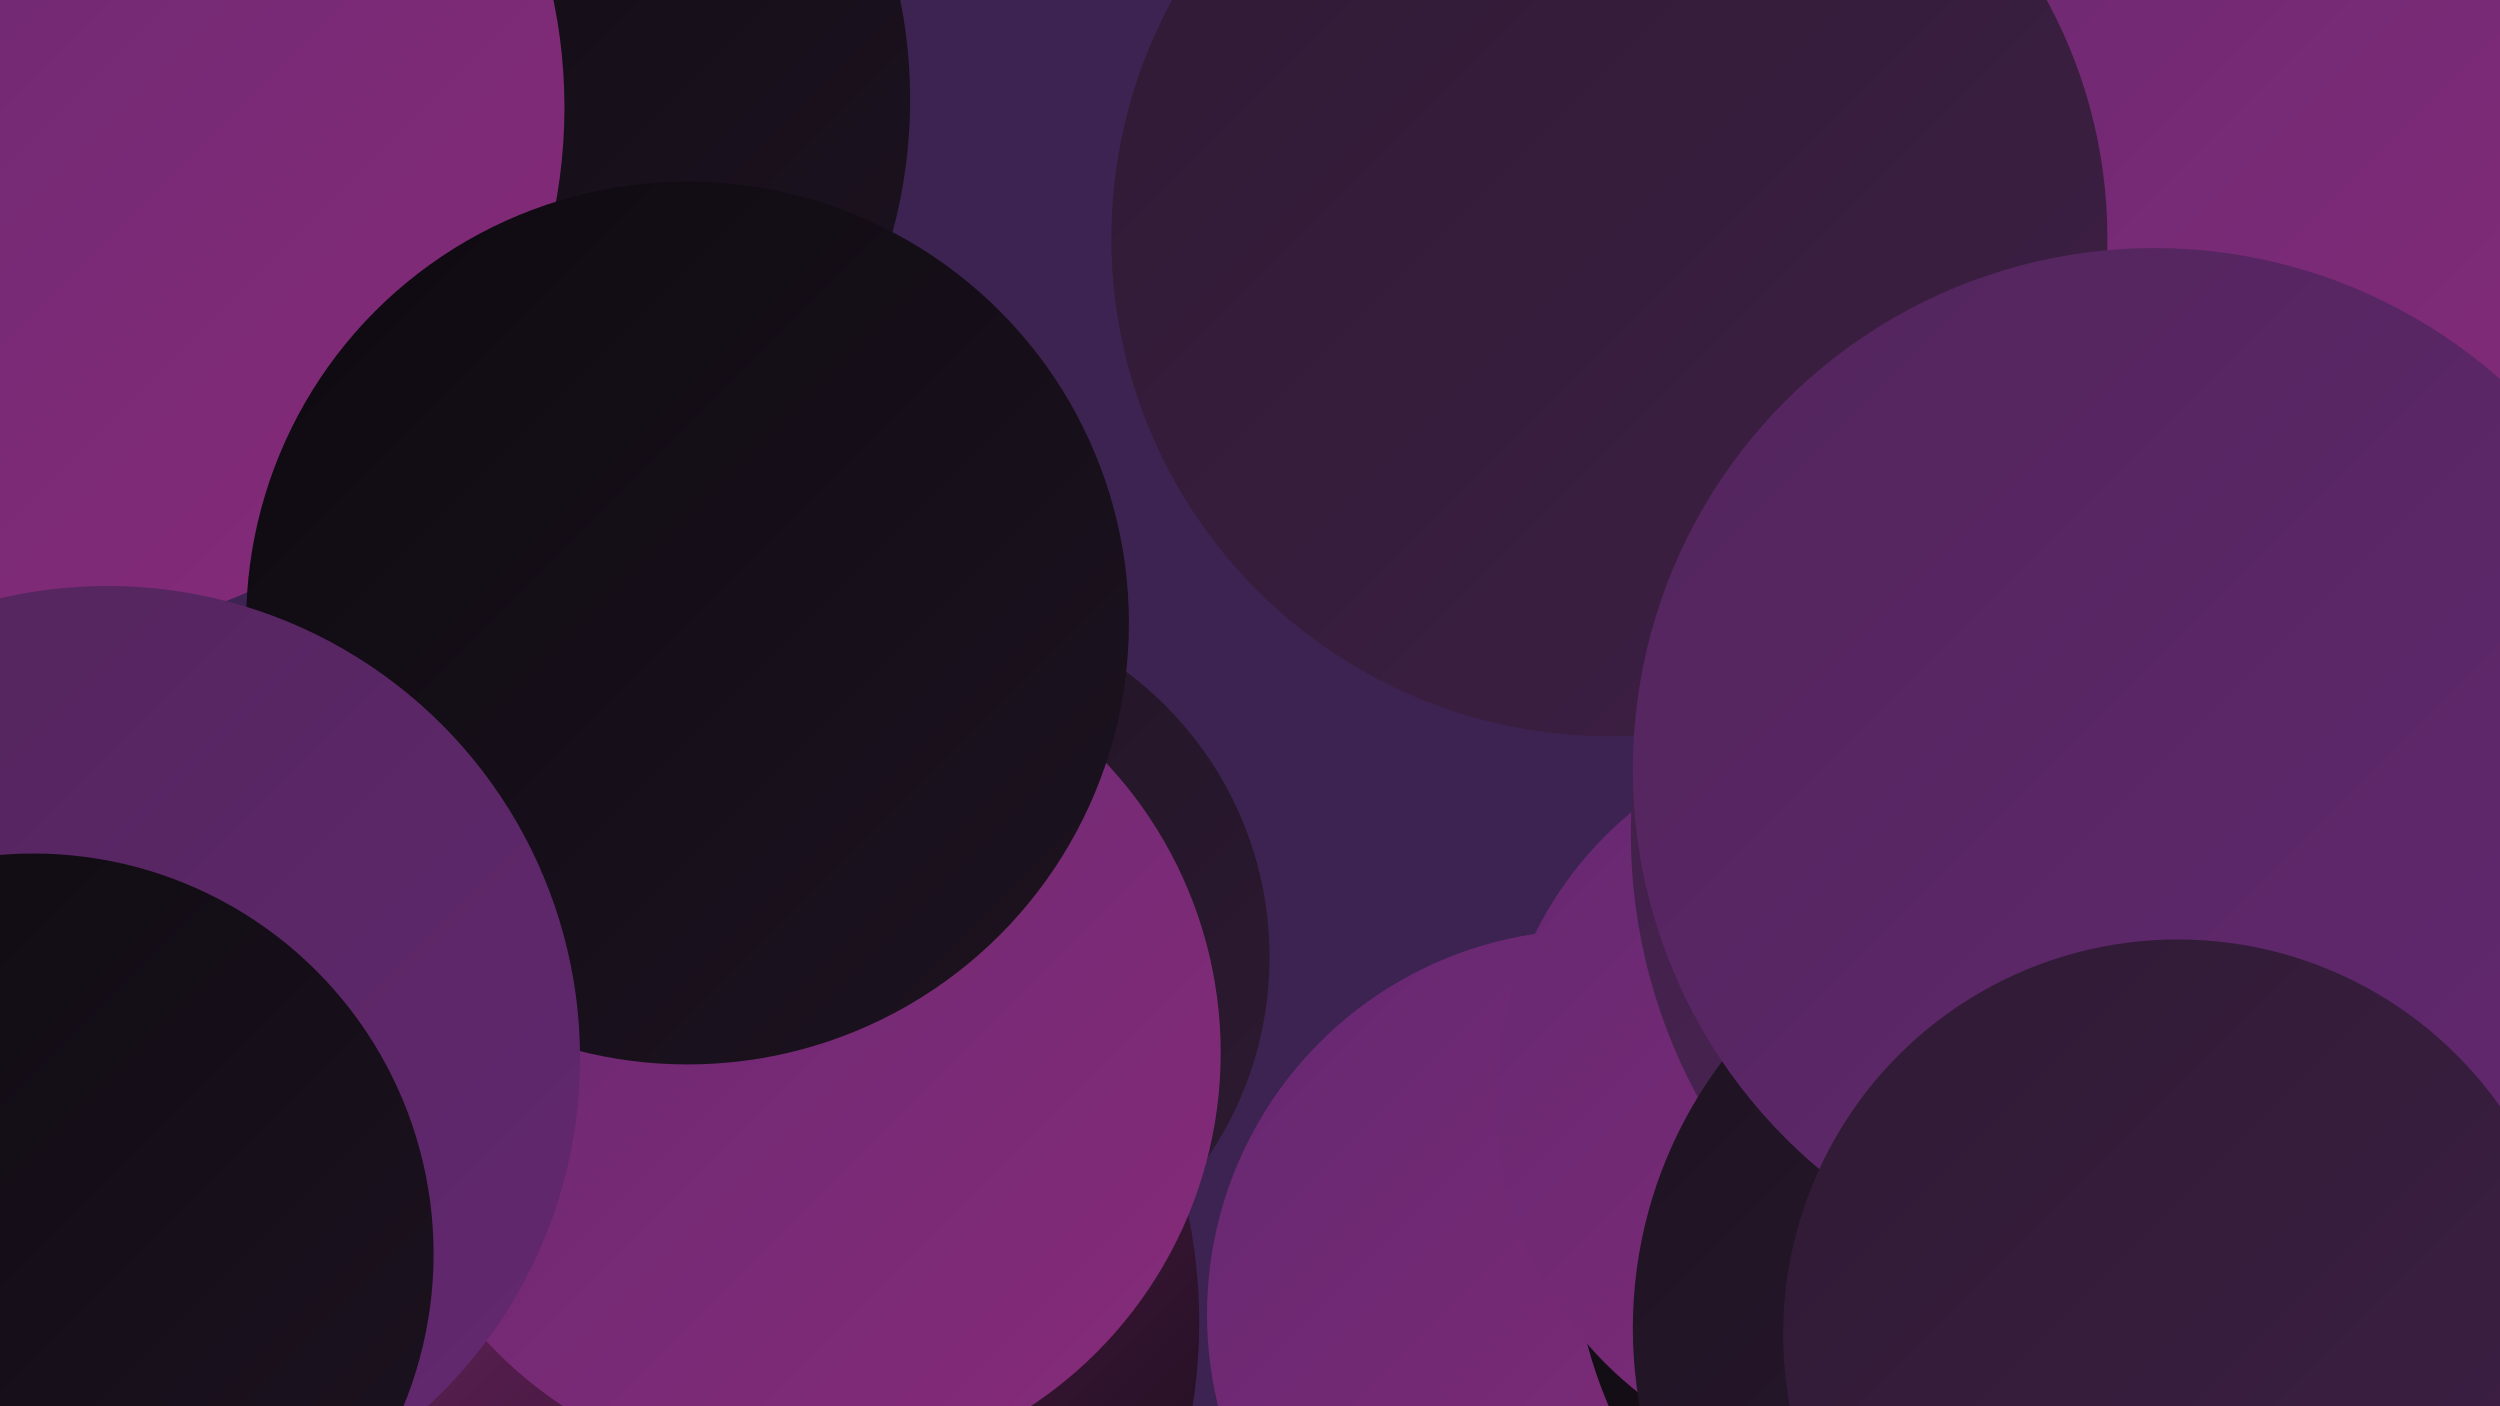
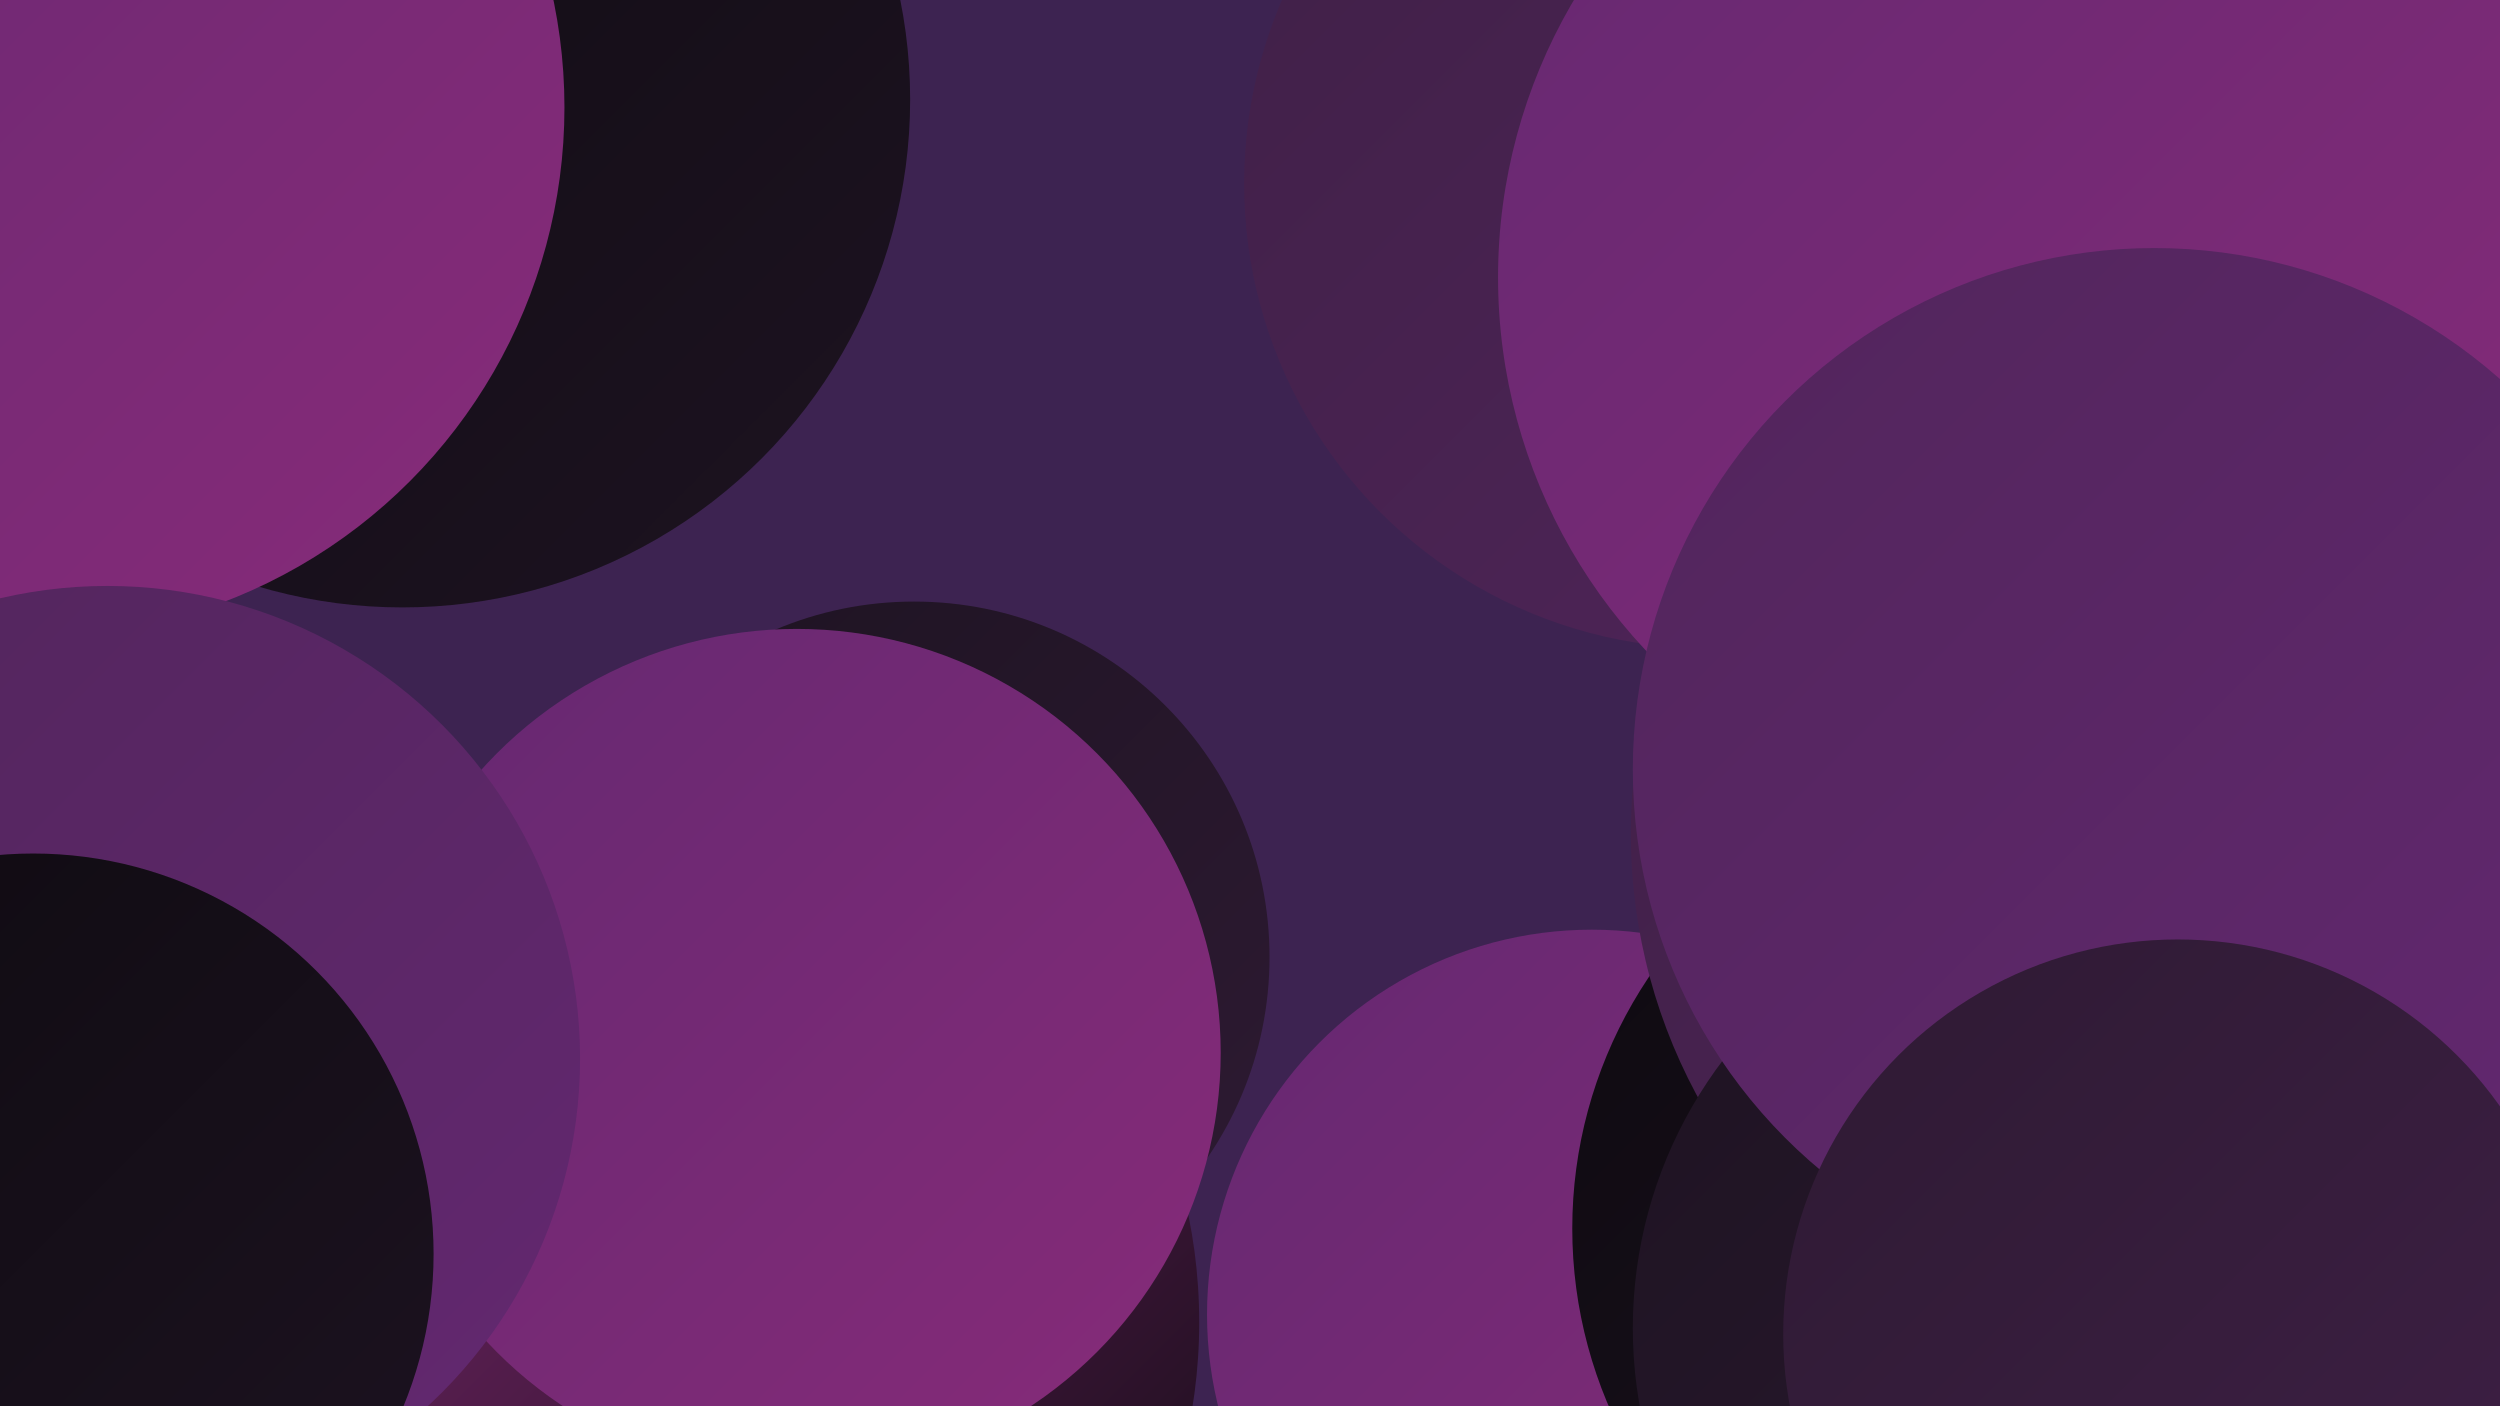
<svg xmlns="http://www.w3.org/2000/svg" width="1280" height="720">
  <defs>
    <linearGradient id="grad0" x1="0%" y1="0%" x2="100%" y2="100%">
      <stop offset="0%" style="stop-color:#0e0a10;stop-opacity:1" />
      <stop offset="100%" style="stop-color:#1d1321;stop-opacity:1" />
    </linearGradient>
    <linearGradient id="grad1" x1="0%" y1="0%" x2="100%" y2="100%">
      <stop offset="0%" style="stop-color:#1d1321;stop-opacity:1" />
      <stop offset="100%" style="stop-color:#2e1a33;stop-opacity:1" />
    </linearGradient>
    <linearGradient id="grad2" x1="0%" y1="0%" x2="100%" y2="100%">
      <stop offset="0%" style="stop-color:#2e1a33;stop-opacity:1" />
      <stop offset="100%" style="stop-color:#3f2046;stop-opacity:1" />
    </linearGradient>
    <linearGradient id="grad3" x1="0%" y1="0%" x2="100%" y2="100%">
      <stop offset="0%" style="stop-color:#3f2046;stop-opacity:1" />
      <stop offset="100%" style="stop-color:#51255b;stop-opacity:1" />
    </linearGradient>
    <linearGradient id="grad4" x1="0%" y1="0%" x2="100%" y2="100%">
      <stop offset="0%" style="stop-color:#51255b;stop-opacity:1" />
      <stop offset="100%" style="stop-color:#642871;stop-opacity:1" />
    </linearGradient>
    <linearGradient id="grad5" x1="0%" y1="0%" x2="100%" y2="100%">
      <stop offset="0%" style="stop-color:#642871;stop-opacity:1" />
      <stop offset="100%" style="stop-color:#882b79;stop-opacity:1" />
    </linearGradient>
    <linearGradient id="grad6" x1="0%" y1="0%" x2="100%" y2="100%">
      <stop offset="0%" style="stop-color:#882b79;stop-opacity:1" />
      <stop offset="100%" style="stop-color:#0e0a10;stop-opacity:1" />
    </linearGradient>
  </defs>
  <rect width="1280" height="720" fill="#3d2351" />
  <circle cx="873" cy="694" r="207" fill="url(#grad1)" />
  <circle cx="206" cy="51" r="260" fill="url(#grad0)" />
  <circle cx="875" cy="94" r="238" fill="url(#grad3)" />
  <circle cx="340" cy="677" r="274" fill="url(#grad6)" />
  <circle cx="815" cy="673" r="197" fill="url(#grad5)" />
  <circle cx="18" cy="55" r="271" fill="url(#grad5)" />
  <circle cx="468" cy="490" r="182" fill="url(#grad1)" />
  <circle cx="1046" cy="142" r="279" fill="url(#grad5)" />
  <circle cx="1036" cy="629" r="231" fill="url(#grad0)" />
-   <circle cx="824" cy="122" r="255" fill="url(#grad2)" />
  <circle cx="408" cy="539" r="217" fill="url(#grad5)" />
-   <circle cx="957" cy="563" r="191" fill="url(#grad5)" />
  <circle cx="1117" cy="427" r="282" fill="url(#grad3)" />
  <circle cx="1278" cy="589" r="272" fill="url(#grad4)" />
  <circle cx="1063" cy="680" r="227" fill="url(#grad1)" />
  <circle cx="1103" cy="394" r="267" fill="url(#grad4)" />
  <circle cx="1115" cy="683" r="202" fill="url(#grad2)" />
-   <circle cx="352" cy="319" r="226" fill="url(#grad0)" />
  <circle cx="55" cy="542" r="242" fill="url(#grad4)" />
  <circle cx="17" cy="642" r="205" fill="url(#grad0)" />
</svg>